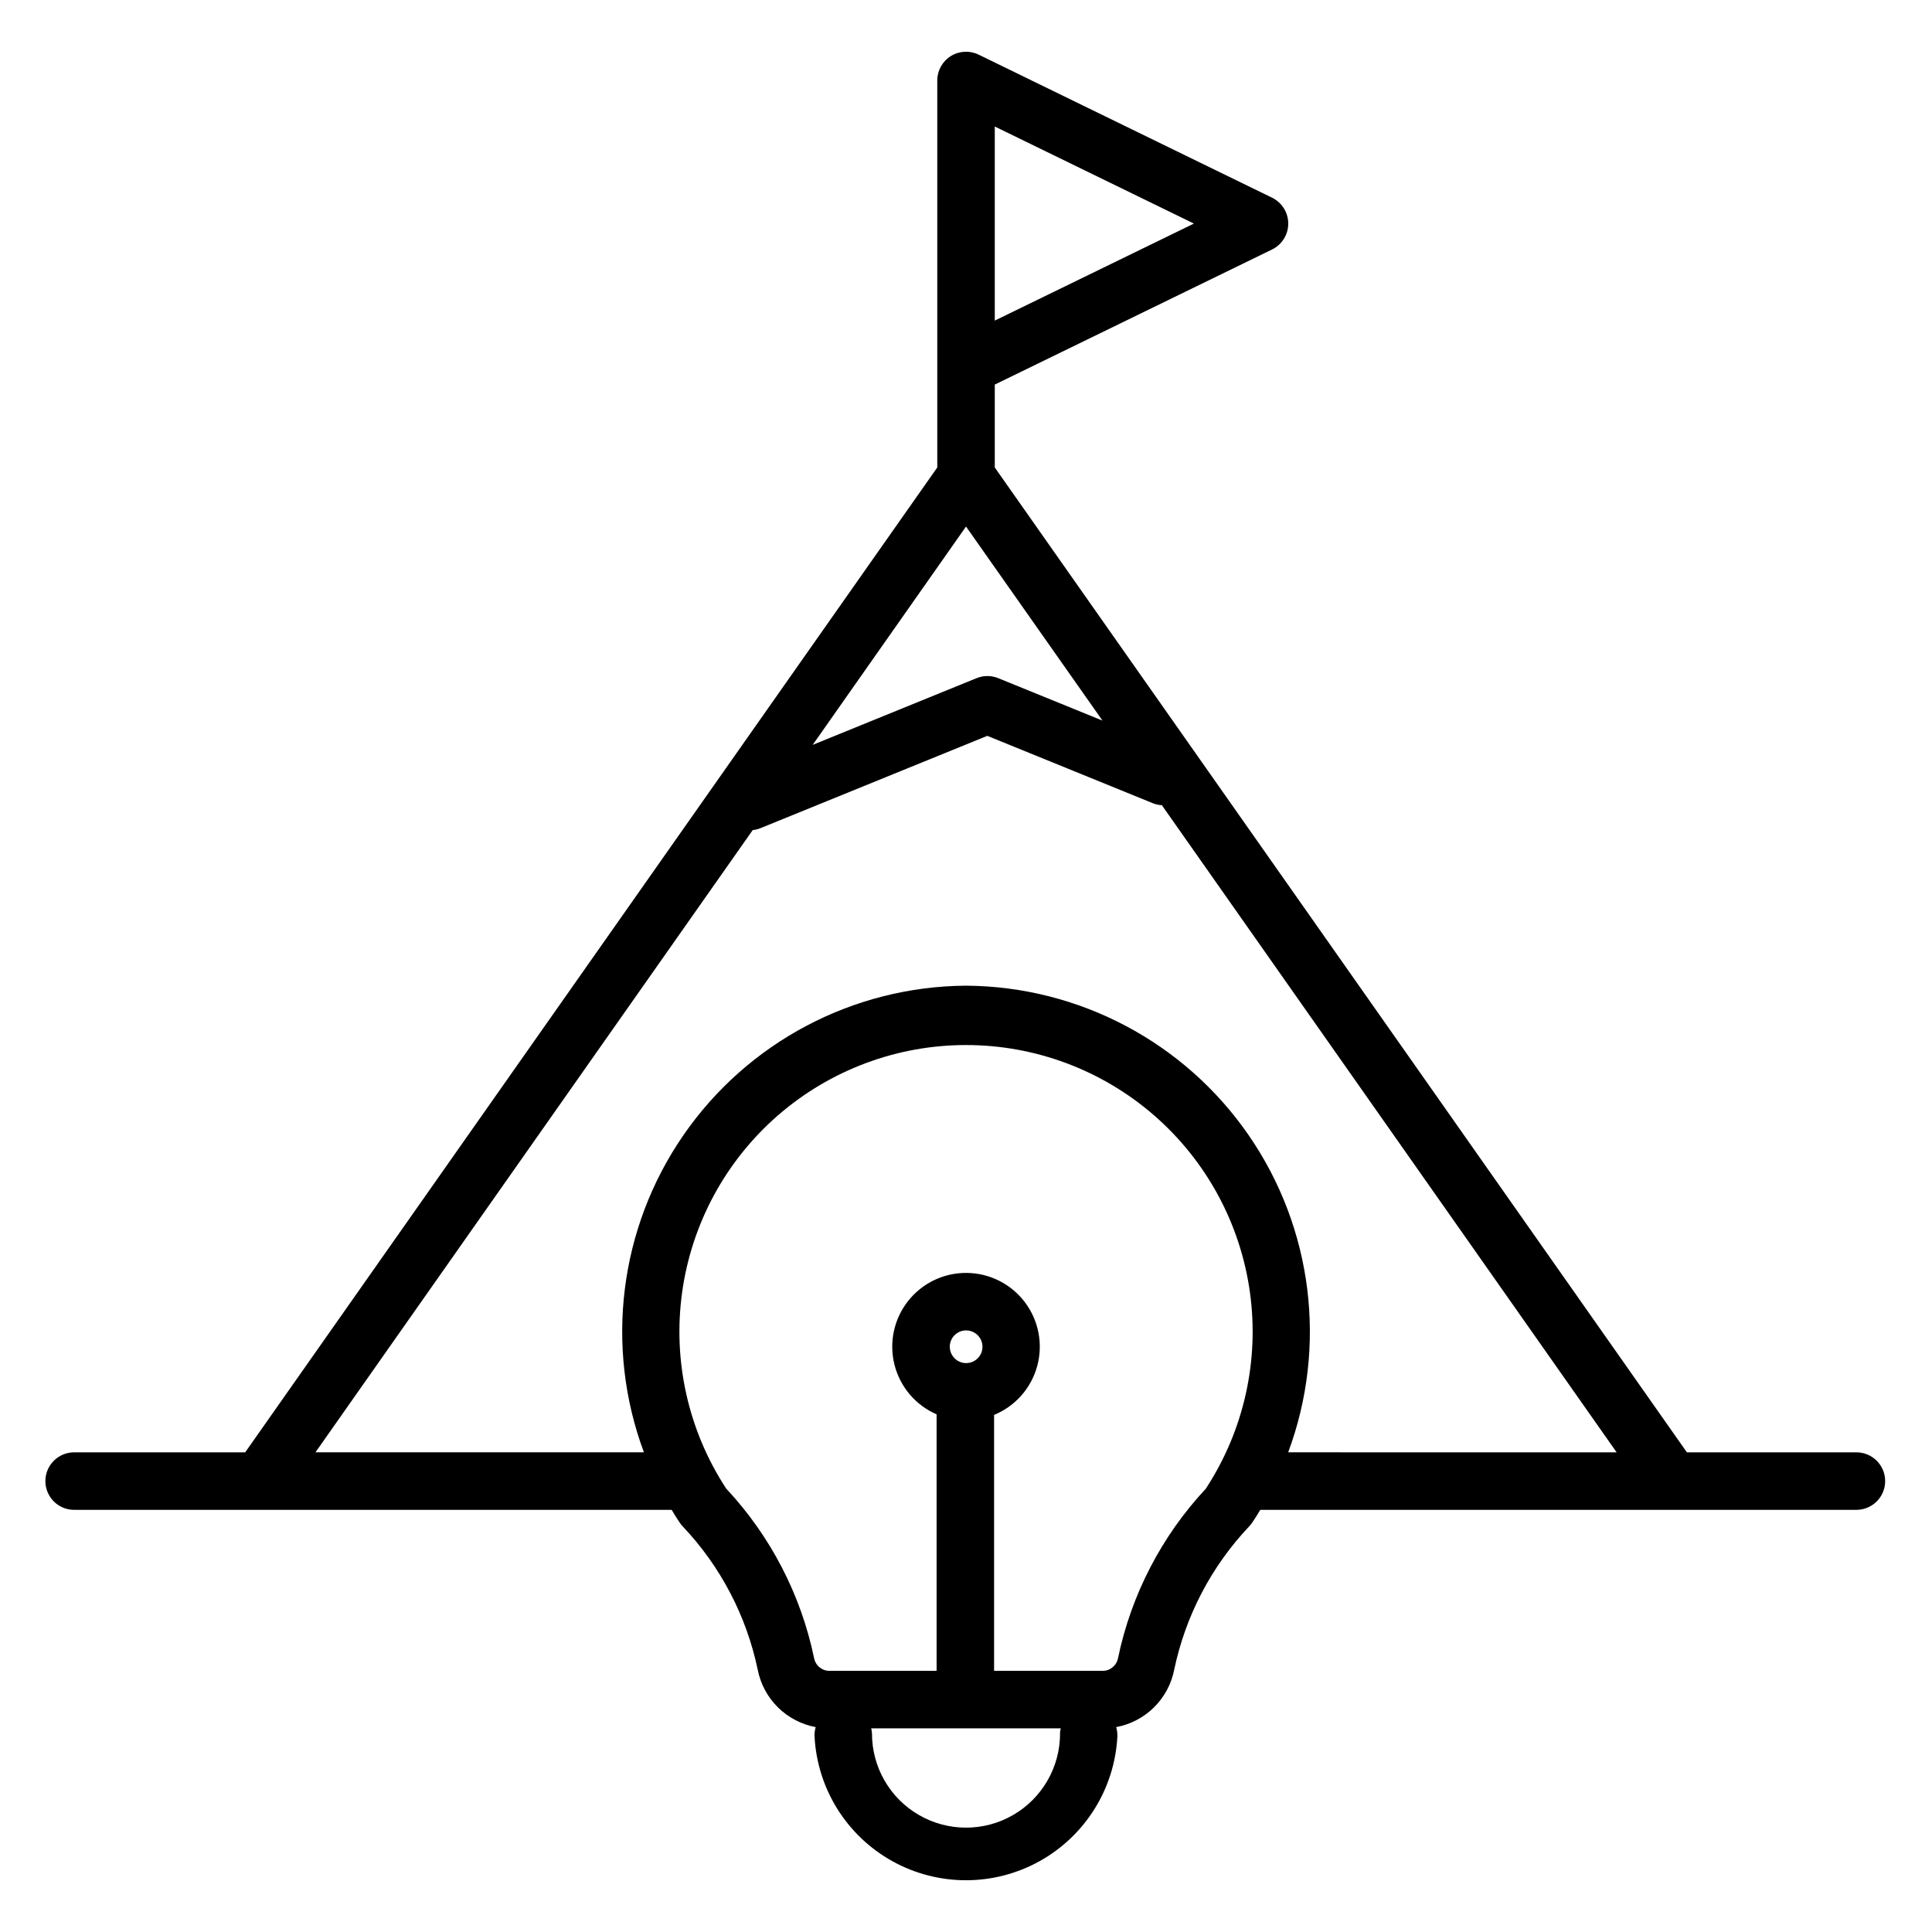
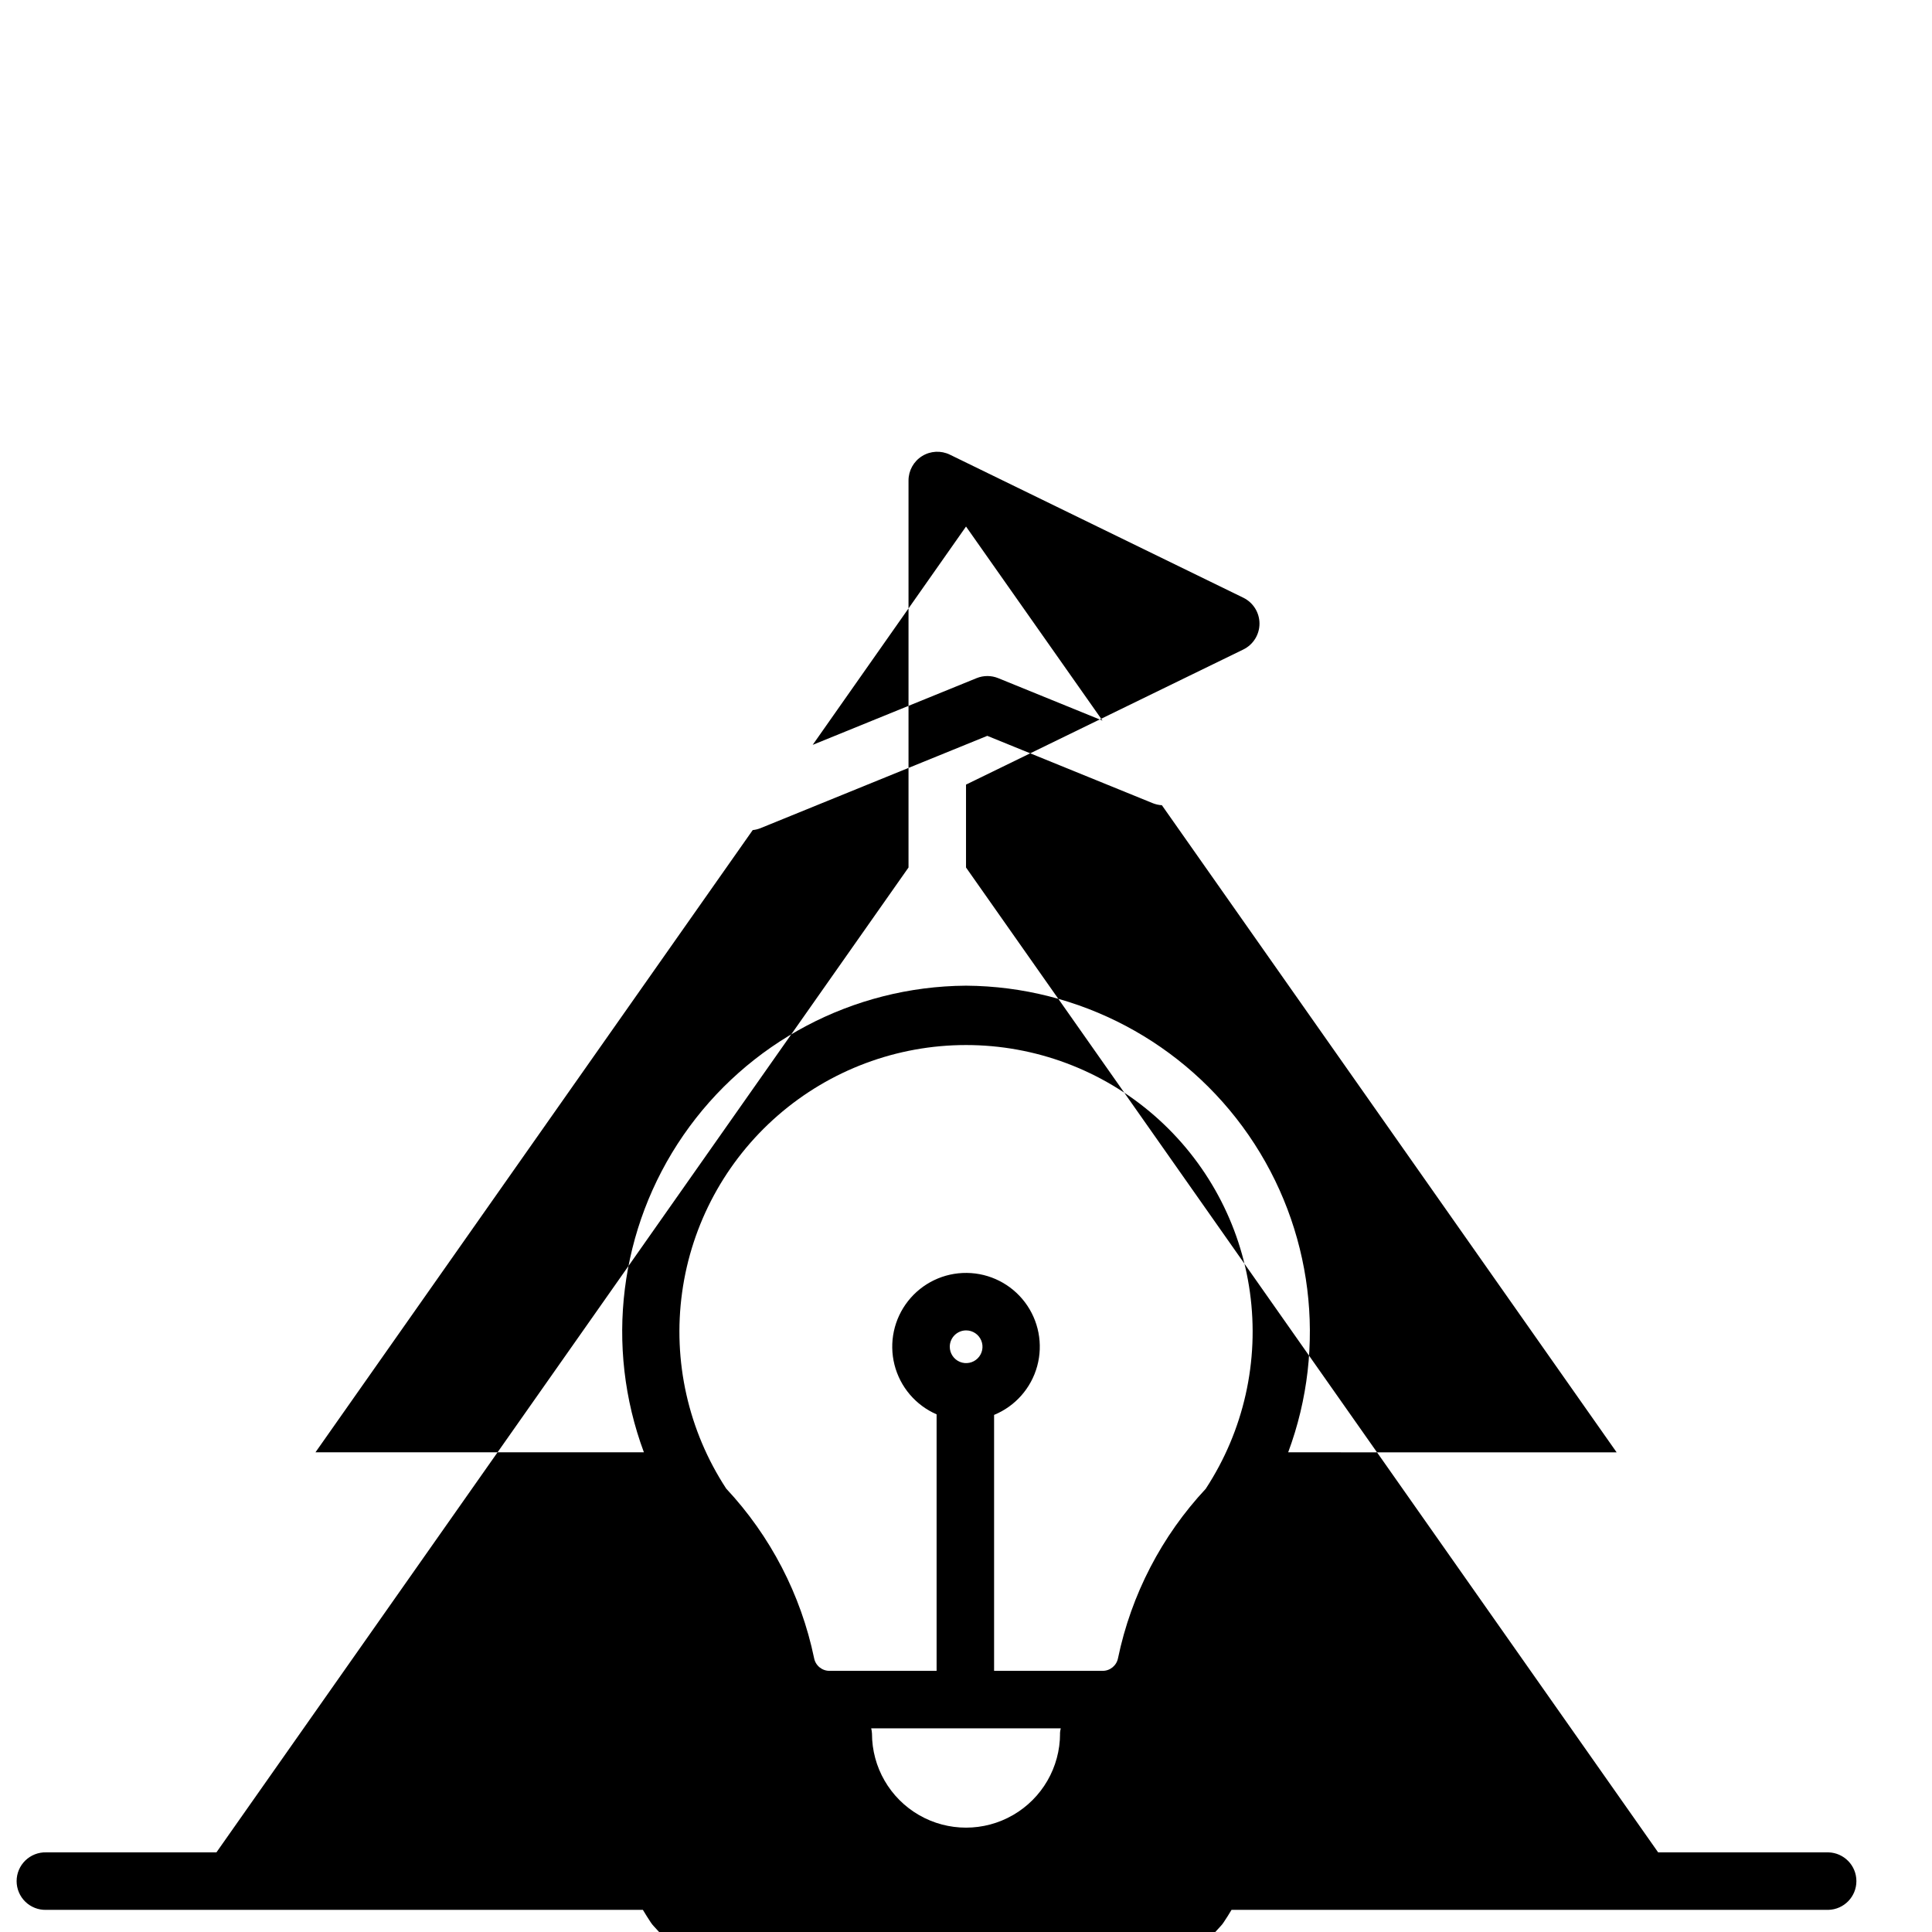
<svg xmlns="http://www.w3.org/2000/svg" fill="#000000" width="800px" height="800px" version="1.1" viewBox="144 144 512 512">
-   <path d="m485.38 528.88c10.43-28.043 6.519-59.41-10.469-84.039-16.992-24.629-44.93-39.418-74.848-39.625h-0.109c-29.918 0.207-57.855 14.996-74.848 39.625-16.988 24.629-20.895 55.996-10.465 84.039h-87.043l115.88-164.9c0.715-0.074 1.414-0.246 2.078-0.516l60.086-24.457 43.848 17.844c0.773 0.309 1.59 0.492 2.422 0.543l120.51 171.49zm-21.816 9.609v0.004c10.047-15.352 14.195-33.816 11.684-51.988-2.512-18.172-11.512-34.82-25.344-46.871-13.828-12.051-31.555-18.688-49.898-18.688s-36.066 6.637-49.898 18.688c-13.828 12.051-22.832 28.699-25.34 46.871-2.512 18.172 1.637 36.637 11.68 51.988 11.738 12.555 19.797 28.098 23.297 44.93 0.375 1.977 2.117 3.398 4.133 3.371h28.332v-67.977c-5.559-2.418-9.68-7.277-11.164-13.152-1.48-5.879-0.152-12.109 3.598-16.871 3.75-4.766 9.496-7.519 15.559-7.457 6.059 0.059 11.75 2.926 15.402 7.762 3.656 4.836 4.859 11.094 3.262 16.941s-5.816 10.621-11.422 12.926v67.828h28.711c2.012 0.027 3.754-1.395 4.133-3.371 3.5-16.828 11.559-32.371 23.293-44.93zm-67.863-37.582c0 1.75 1.059 3.332 2.676 4.004 1.621 0.668 3.484 0.301 4.723-0.941 1.242-1.238 1.613-3.102 0.941-4.723-0.672-1.617-2.25-2.676-4.004-2.676-2.394 0-4.336 1.941-4.336 4.336zm29.223 102.52c0 8.902-4.75 17.129-12.461 21.582-7.707 4.449-17.207 4.449-24.918 0-7.711-4.453-12.461-12.68-12.461-21.582-0.02-0.473-0.09-0.938-0.207-1.398h50.238c-0.125 0.457-0.195 0.926-0.215 1.398zm-24.918-319.89-40.633 57.859 43.426-17.676c1.84-0.75 3.902-0.75 5.742 0l27.629 11.246zm7.621-106.01 52.77 25.723-52.77 25.711zm228.54 351.36h-45.121l-183.42-261v-21.969l73.504-35.812h-0.004c2.617-1.281 4.273-3.941 4.273-6.852 0-2.914-1.656-5.57-4.273-6.856l-77.781-37.922c-2.359-1.148-5.148-1-7.375 0.391-2.227 1.391-3.582 3.832-3.582 6.457v102.56l-183.41 261h-45.125c-2.059-0.055-4.047 0.727-5.523 2.16-1.473 1.434-2.305 3.402-2.305 5.461 0 2.055 0.832 4.027 2.305 5.461 1.477 1.434 3.465 2.215 5.523 2.156h158.14c0.668 1.109 1.348 2.215 2.074 3.301 0.246 0.375 0.523 0.727 0.832 1.051 10.039 10.594 16.934 23.77 19.914 38.059 0.746 3.773 2.613 7.234 5.348 9.941 2.738 2.703 6.227 4.523 10.008 5.227-0.246 0.82-0.348 1.68-0.301 2.539 0.734 13.828 8.539 26.301 20.652 33.012 12.113 6.711 26.828 6.711 38.938 0 12.113-6.711 19.918-19.184 20.656-33.012 0.031-0.855-0.074-1.715-0.309-2.539 3.781-0.703 7.269-2.523 10.008-5.227 2.738-2.707 4.606-6.168 5.356-9.941 2.977-14.289 9.867-27.465 19.906-38.059 0.309-0.324 0.586-0.676 0.832-1.051 0.727-1.082 1.414-2.168 2.082-3.301h158.18c4.129-0.109 7.418-3.488 7.418-7.617 0-4.133-3.289-7.508-7.418-7.621z" fill-rule="evenodd" />
+   <path d="m485.38 528.88c10.43-28.043 6.519-59.41-10.469-84.039-16.992-24.629-44.93-39.418-74.848-39.625h-0.109c-29.918 0.207-57.855 14.996-74.848 39.625-16.988 24.629-20.895 55.996-10.465 84.039h-87.043l115.88-164.9c0.715-0.074 1.414-0.246 2.078-0.516l60.086-24.457 43.848 17.844c0.773 0.309 1.59 0.492 2.422 0.543l120.51 171.49zm-21.816 9.609v0.004c10.047-15.352 14.195-33.816 11.684-51.988-2.512-18.172-11.512-34.82-25.344-46.871-13.828-12.051-31.555-18.688-49.898-18.688s-36.066 6.637-49.898 18.688c-13.828 12.051-22.832 28.699-25.34 46.871-2.512 18.172 1.637 36.637 11.68 51.988 11.738 12.555 19.797 28.098 23.297 44.93 0.375 1.977 2.117 3.398 4.133 3.371h28.332v-67.977c-5.559-2.418-9.68-7.277-11.164-13.152-1.48-5.879-0.152-12.109 3.598-16.871 3.75-4.766 9.496-7.519 15.559-7.457 6.059 0.059 11.75 2.926 15.402 7.762 3.656 4.836 4.859 11.094 3.262 16.941s-5.816 10.621-11.422 12.926v67.828h28.711c2.012 0.027 3.754-1.395 4.133-3.371 3.5-16.828 11.559-32.371 23.293-44.93zm-67.863-37.582c0 1.75 1.059 3.332 2.676 4.004 1.621 0.668 3.484 0.301 4.723-0.941 1.242-1.238 1.613-3.102 0.941-4.723-0.672-1.617-2.25-2.676-4.004-2.676-2.394 0-4.336 1.941-4.336 4.336zm29.223 102.52c0 8.902-4.75 17.129-12.461 21.582-7.707 4.449-17.207 4.449-24.918 0-7.711-4.453-12.461-12.68-12.461-21.582-0.02-0.473-0.09-0.938-0.207-1.398h50.238c-0.125 0.457-0.195 0.926-0.215 1.398zm-24.918-319.89-40.633 57.859 43.426-17.676c1.84-0.75 3.902-0.75 5.742 0l27.629 11.246zzm228.54 351.36h-45.121l-183.42-261v-21.969l73.504-35.812h-0.004c2.617-1.281 4.273-3.941 4.273-6.852 0-2.914-1.656-5.57-4.273-6.856l-77.781-37.922c-2.359-1.148-5.148-1-7.375 0.391-2.227 1.391-3.582 3.832-3.582 6.457v102.56l-183.41 261h-45.125c-2.059-0.055-4.047 0.727-5.523 2.16-1.473 1.434-2.305 3.402-2.305 5.461 0 2.055 0.832 4.027 2.305 5.461 1.477 1.434 3.465 2.215 5.523 2.156h158.14c0.668 1.109 1.348 2.215 2.074 3.301 0.246 0.375 0.523 0.727 0.832 1.051 10.039 10.594 16.934 23.77 19.914 38.059 0.746 3.773 2.613 7.234 5.348 9.941 2.738 2.703 6.227 4.523 10.008 5.227-0.246 0.82-0.348 1.68-0.301 2.539 0.734 13.828 8.539 26.301 20.652 33.012 12.113 6.711 26.828 6.711 38.938 0 12.113-6.711 19.918-19.184 20.656-33.012 0.031-0.855-0.074-1.715-0.309-2.539 3.781-0.703 7.269-2.523 10.008-5.227 2.738-2.707 4.606-6.168 5.356-9.941 2.977-14.289 9.867-27.465 19.906-38.059 0.309-0.324 0.586-0.676 0.832-1.051 0.727-1.082 1.414-2.168 2.082-3.301h158.18c4.129-0.109 7.418-3.488 7.418-7.617 0-4.133-3.289-7.508-7.418-7.621z" fill-rule="evenodd" />
</svg>